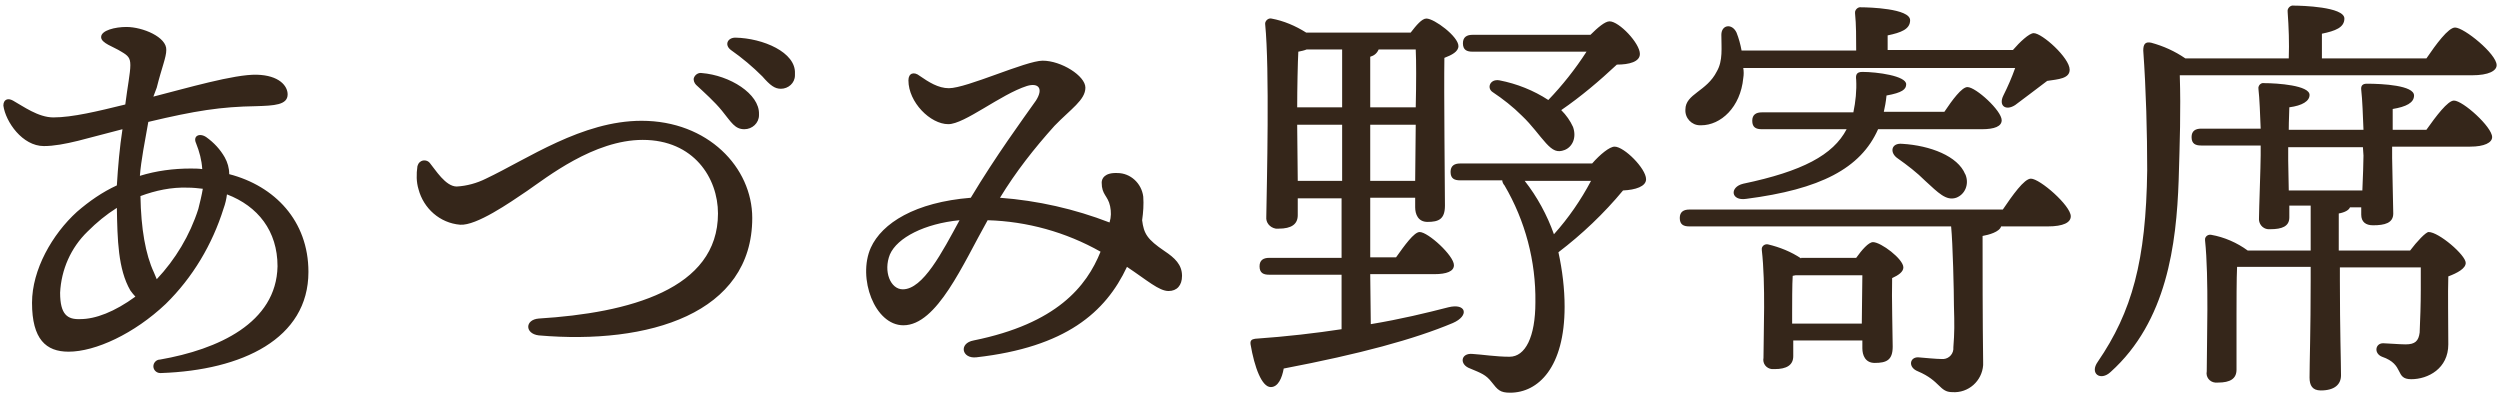
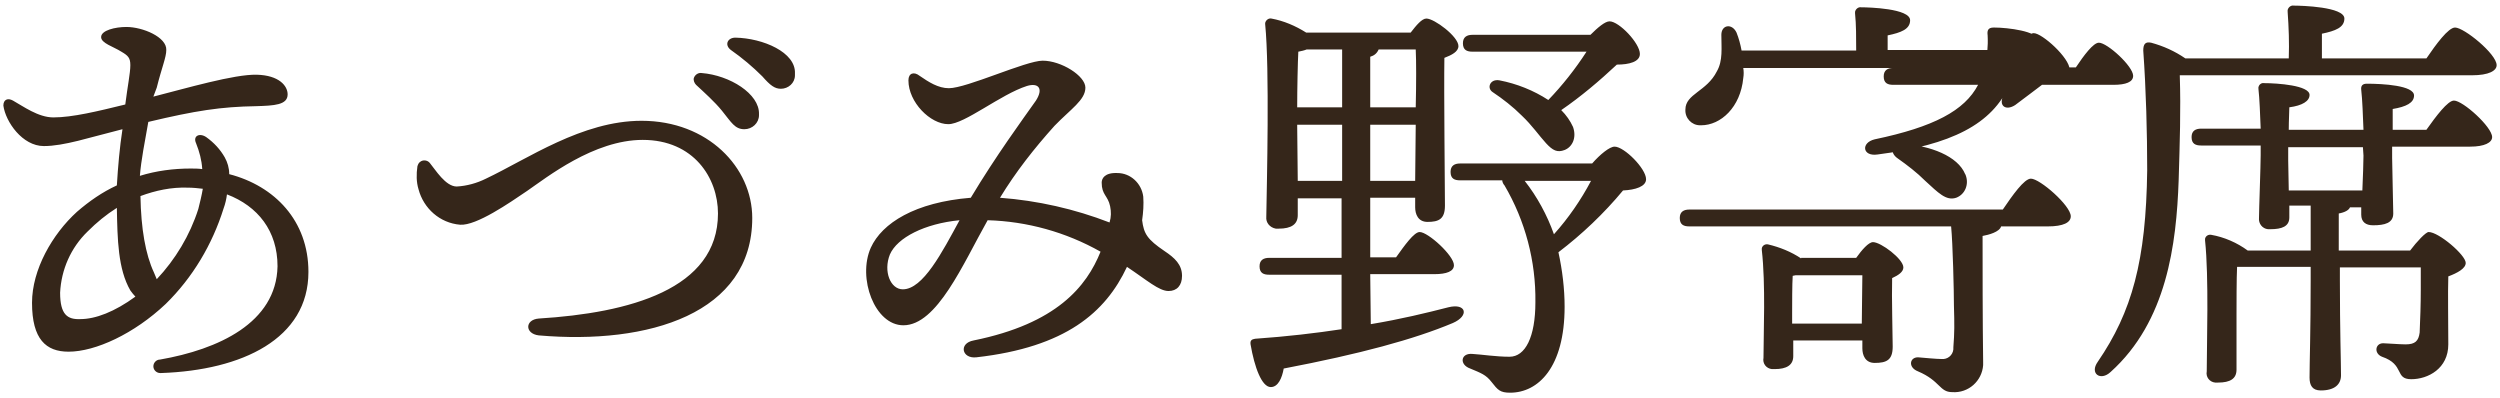
<svg xmlns="http://www.w3.org/2000/svg" version="1.1" id="レイヤー_1" x="0px" y="0px" viewBox="0 0 445 70.9" style="enable-background:new 0 0 445 70.9;" xml:space="preserve">
  <style type="text/css">
	.st0{fill:#35261A;}
</style>
-   <path id="logo" class="st0" d="M35.3,37.2c-1.5,4.7-4.1,9-7.4,12.5c-0.2-0.4-0.3-0.8-0.5-1.2c-1.5-3.2-2.3-7.8-2.4-13.6  c2.7-1,5.5-1.6,8.4-1.5c0.9,0,1.9,0.1,2.7,0.2C35.9,34.8,35.6,36,35.3,37.2z M10.7,52.1c0.2-4.1,1.9-8,4.9-10.9  c1.6-1.6,3.3-3,5.2-4.2c0.1,5.6,0.2,10.9,2.4,14.7c0.3,0.4,0.6,0.8,0.9,1.1c-3.7,2.7-7.1,4-9.8,4C12,56.9,10.7,56,10.7,52.1z   M27.9,15.6c0.9-3.6,1.7-5.4,1.7-6.7c0.1-2.3-4.2-4.1-7.1-4.1c-2,0-4.5,0.6-4.5,1.8c0,1.1,2.2,1.7,3.6,2.6c1.2,0.7,1.6,1.1,1.6,2.4  c0,1.4-0.5,3.8-0.9,7c-4.9,1.2-9.4,2.3-12.8,2.3c-2.7,0-5.4-2-7.2-3c-0.9-0.5-1.7-0.2-1.7,0.9C1,21.7,4,26,7.8,26c3.6,0,8-1.5,14-3  c-0.5,3.2-0.8,6.7-1,10c-2.6,1.2-4.9,2.8-7.1,4.7c-4.4,4-8,10.3-8,16.2c0,6.5,2.5,8.7,6.5,8.7c4.8,0,11.7-3.2,17.3-8.5  c4.8-4.7,8.3-10.6,10.3-17c0.3-0.8,0.5-1.7,0.6-2.5c5.5,2.1,9,6.5,9,12.8C49.2,57.5,38.8,62.2,28.5,64c-0.7,0-1.2,0.6-1.2,1.2  c0,0.7,0.6,1.2,1.2,1.2c0.1,0,0.1,0,0.2,0c14.4-0.5,26.2-6.1,26.2-18c0-9.1-6-15.3-14.1-17.4c0-1.1-0.3-2.1-0.8-3  c-0.8-1.4-1.9-2.6-3.3-3.6c-1.2-0.8-2.4-0.2-1.8,1.1c0.6,1.5,1,3,1.1,4.6c-0.7-0.1-1.4-0.1-2.1-0.1c-3,0-6.1,0.4-9,1.3  c0.2-2.7,0.9-6.2,1.5-9.6c8.4-2,12.9-2.7,19.2-2.8c3.2-0.1,5.6-0.2,5.6-2.1c0-1.5-1.5-3.4-5.5-3.5c-4-0.1-12.5,2.4-18.4,3.9  L27.9,15.6z M76.5,29c-0.4-0.5-1.2-0.6-1.7-0.2c-0.3,0.2-0.4,0.5-0.5,0.8c-0.2,1.4-0.2,2.8,0.2,4.1c0.9,3.4,3.8,6,7.4,6.3  c2.9,0.2,8.8-3.9,11.9-6c3.5-2.4,11.9-9.1,20.6-9.1c9.1,0,13.4,6.8,13.4,13.1c0,13.5-15.8,17.7-31.9,18.7c-2.5,0.2-2.5,2.7,0,3  c19.6,1.7,38-3.9,38-20.9c0-9-7.9-17.3-19.7-17.3c-10.6,0-20.3,6.8-27.7,10.3c-1.6,0.8-3.4,1.3-5.2,1.4C79.3,33.2,77.5,30.2,76.5,29  z M130.9,6.7c-1.4,0-2,1.3-0.8,2.2c2,1.4,3.9,3,5.6,4.7c1.4,1.6,2.2,2.2,3.3,2.2c1.3,0,2.5-1,2.5-2.4c0-0.1,0-0.2,0-0.3  C141.7,9.3,135.8,6.8,130.9,6.7z M124.9,13c-0.6-0.1-1.2,0.3-1.4,0.9c-0.1,0.4,0.1,0.9,0.4,1.2c1.5,1.4,3.3,3,4.6,4.6  c1.7,2.1,2.3,3.3,4,3.3c1.4,0,2.6-1.1,2.6-2.5c0-0.1,0-0.1,0-0.2C135.2,16.7,129.9,13.4,124.9,13L124.9,13z M160.7,51.5  c-2.2,0-3.5-3.2-2.3-6.2c1.3-3,6.2-5.5,12.4-6.1C167.7,44.9,164.3,51.5,160.7,51.5L160.7,51.5z M207.3,44.7c-3.1-2.1-3.7-3.1-4-5.5  c0.2-1.4,0.3-2.8,0.2-4.2c-0.3-2.4-2.3-4.2-4.6-4.2c-2.3-0.1-2.8,1-2.8,1.7c0,2.2,1.1,2.3,1.5,4.2c0.2,1,0.2,1.9-0.1,2.9  c-6.2-2.4-12.8-3.9-19.5-4.4c2.8-4.6,6.1-8.8,9.7-12.8c2.9-3,5.5-4.6,5.5-6.8c0-2.1-4.3-4.8-7.6-4.8c-3,0-13.5,4.9-16.7,4.9  c-1.9,0-3.6-1.1-5.2-2.2c-1-0.8-2-0.5-2,0.8c0,3.9,3.9,7.8,7.1,7.8c2.9,0,9.3-5.3,14-6.8c2-0.6,3,0.4,1.6,2.6  c-2.4,3.4-7.1,9.8-11.6,17.3C162.9,36,157,39.7,155,44.1c-2.4,5.4,0.7,13.8,5.8,13.8c6,0,10.6-10.9,15-18.7c7,0.2,13.9,2.1,20.1,5.6  c-2.5,6.2-7.8,12.8-22.6,15.8c-2.7,0.5-2.1,3.3,0.5,3c15.9-1.8,23-8,26.8-16.1c3.6,2.4,5.7,4.3,7.4,4.3c1.5,0,2.4-1,2.4-2.7  C210.4,47.1,209.1,45.9,207.3,44.7L207.3,44.7z M282.4,9.2c-2,3.1-4.3,6-6.8,8.6c-2.6-1.7-5.6-2.9-8.7-3.5c-1.7-0.3-2.3,1.4-1.2,2.1  c1.8,1.2,3.6,2.6,5.2,4.2c1.8,1.7,3.1,3.6,4.3,4.9s2,1.7,3.3,1.2c1.3-0.5,2.2-2.1,1.5-4.1c-0.5-1.1-1.2-2.1-2.1-3  c3.5-2.4,6.8-5.2,9.9-8.1c2.2,0,4.1-0.5,4.1-1.9c0-1.9-3.7-5.8-5.4-5.8c-0.8,0-2.1,1.1-3.4,2.4h-21c-1,0-1.7,0.4-1.7,1.5  c0,1.2,0.7,1.5,1.7,1.5L282.4,9.2z M231,32.2l-0.1-9.8v-0.2h8v10L231,32.2z M243.9,10.1c0.7-0.2,1.2-0.6,1.5-1.3h6.6  c0.1,2.1,0.1,5.9,0,10.3h-8.1L243.9,10.1z M238.9,8.8v10.3h-8c0-3.3,0.1-8.1,0.2-9.9c0.5-0.1,1-0.2,1.5-0.4L238.9,8.8z M243.9,32.2  v-10h8.1l-0.1,10H243.9z M243.9,48.8h11.4c2.2,0,3.5-0.5,3.5-1.6c0-1.7-4.6-5.9-6.1-5.9c-1,0-2.7,2.4-4.2,4.5h-4.6V35.2h8v1.7  c0,1.2,0.5,2.6,2.2,2.6c2,0,3.1-0.5,3.1-2.9c0-3.2-0.2-20.2-0.1-26.3c1.3-0.5,2.5-1.1,2.5-2.1c0-1.7-4.3-4.9-5.7-4.9  c-0.8,0-1.8,1.2-2.8,2.5h-18.6c-1.9-1.2-4-2.1-6.2-2.5c-0.5-0.1-1,0.3-1.1,0.8c0,0.1,0,0.1,0,0.2c0.8,8,0.3,28.2,0.2,34.3  c-0.1,1,0.6,1.9,1.7,2.1c0.2,0,0.3,0,0.5,0c2.3,0,3.4-0.8,3.4-2.4v-3h7.8v10.6h-12.9c-1,0-1.7,0.4-1.7,1.5c0,1.2,0.7,1.5,1.7,1.5  h12.9v9.7c-4.6,0.7-9.7,1.3-15.4,1.7c-0.6,0.1-0.9,0.3-0.8,1c0.7,4.1,2,7.6,3.6,7.6c1.3,0,2-1.6,2.3-3.3c13.6-2.6,23.2-5.2,30.1-8.1  c3-1.3,2.4-3.6-0.8-2.8c-3.9,1-8.4,2.1-13.8,3L243.9,48.8z M283.2,32.2c-1.8,3.4-4,6.6-6.6,9.5c-1.2-3.4-3-6.7-5.2-9.5H283.2z   M259.9,29.1c-1,0-1.7,0.4-1.7,1.5c0,1.2,0.7,1.5,1.7,1.5h7.5c0,0.3,0.2,0.7,0.4,0.9c3.7,6.3,5.6,13.5,5.5,20.8  c0,6.2-1.8,9.7-4.6,9.7c-2.4,0-4.9-0.4-6.6-0.5c-2.1-0.2-2.4,1.9-0.4,2.6c1.9,0.8,2.8,1.1,3.8,2.4c1.1,1.4,1.5,1.9,3.3,1.9  c5,0,9.7-4.5,9.7-15.3c0-3.2-0.4-6.5-1.1-9.7c4.2-3.2,8.1-6.9,11.5-11c2.2-0.1,4.1-0.7,4.1-2c0-1.9-3.9-5.8-5.6-5.8  c-0.9,0-2.6,1.4-4,3H259.9z M358.7,12.1c-0.6,1.7-1.3,3.3-2.1,4.9c-0.9,1.8,0.4,2.8,2.1,1.7c1.5-1.1,3.7-2.8,5.7-4.3  c2-0.3,4-0.4,4-2c0-2.1-4.9-6.5-6.4-6.5c-0.8,0-2.5,1.6-3.7,3h-22.3V6.3c2.4-0.5,4-1.1,4-2.7c0-2.1-7.4-2.3-8.7-2.3  c-0.5-0.1-1,0.3-1.1,0.8c0,0.1,0,0.2,0,0.3c0.2,1.9,0.2,4.4,0.2,6.6h-20.4c-0.2-1.1-0.5-2.2-0.9-3.2c-0.8-1.7-2.7-1.4-2.7,0.4  c0,2.3,0.3,4.6-0.8,6.5c-1.8,3.6-5.6,4-5.6,6.8c-0.1,1.5,1.1,2.8,2.6,2.8c0.1,0,0.1,0,0.2,0c3.5,0,7-3.2,7.5-8.4  c0.1-0.6,0.1-1.2,0-1.8L358.7,12.1z M335.3,20c0.2-0.9,0.4-1.9,0.5-3c2.8-0.5,3.5-1.1,3.5-2c0-1.5-5.2-2.2-7.8-2.2  c-1.1,0-1.2,0.6-1.1,1.4c0.1,1.9-0.1,3.9-0.5,5.8h-16.3c-1,0-1.7,0.4-1.7,1.5c0,1.2,0.7,1.5,1.7,1.5h15.1c-2.4,4.6-7.9,7.5-18.4,9.7  c-2.5,0.6-2.2,3.1,0.5,2.7c13.2-1.7,20.4-5.4,23.5-12.4h18.5c2.2,0,3.5-0.5,3.5-1.6c0-1.7-4.6-5.9-6.1-5.9c-1,0-2.7,2.3-4.1,4.4  H335.3z M338.6,25.6c-2-0.2-2.3,1.6-0.8,2.6c1.7,1.2,3.4,2.5,4.9,4c2.3,2.1,3.7,3.6,5.5,3c1.6-0.6,2.3-2.4,1.7-4  c0-0.1-0.1-0.2-0.1-0.2C348.5,27.8,343.6,25.9,338.6,25.6L338.6,25.6z M319,57.6v-1.9c0-1.4,0-5.2,0.1-6.6l0.5-0.1h11.9  c0,2.3-0.1,5.8-0.1,8.6H319z M320.6,46c-1.8-1.2-3.8-2-5.9-2.5c-0.5-0.1-1,0.2-1.1,0.7c0,0.1,0,0.2,0,0.3c0.7,6.1,0.3,14.9,0.3,19.2  c-0.2,1,0.5,1.9,1.5,2c0.2,0,0.3,0,0.5,0c2.1,0,3.3-0.7,3.3-2.3v-2.8h12.3V62c0,1.2,0.5,2.6,2.2,2.6c2.1,0,3.2-0.5,3.2-2.9  c0-1.9-0.2-8.8-0.1-12.2c1.1-0.5,2-1.1,2-1.9c0-1.5-4-4.5-5.4-4.5c-0.8,0-2,1.4-3,2.8H320.6z M300.7,37.3c-1,0-1.7,0.4-1.7,1.5  c0,1.2,0.7,1.5,1.7,1.5h46.6c0.3,3,0.5,11.6,0.5,14.1c0.1,3.4,0.1,4.8-0.1,7.4c0.1,1.1-0.7,2-1.7,2.1c-0.2,0-0.3,0-0.5,0  c-0.8,0-2.9-0.2-4.1-0.3c-1.5,0-1.8,1.8,0,2.5c4,1.7,3.8,3.7,6.1,3.7c2.9,0.2,5.3-2,5.5-4.8c0-0.2,0-0.4,0-0.6  c-0.1-7.4-0.1-17-0.1-22.4c1.1-0.2,3-0.7,3.3-1.7h8.3c2.8,0,4.1-0.7,4.1-1.8c0-1.9-5.5-6.7-7.1-6.7c-1.2,0-3.3,3-5,5.5L300.7,37.3z   M420.7,27.7c0,1.1-0.1,3.8-0.2,6.2h-13.1l-0.1-5.3v-2.4h13.3L420.7,27.7z M425.9,23.1v-3.7c2.4-0.4,3.8-1.1,3.8-2.4  c0-1.8-5.6-2.1-8.4-2.1c-0.7,0-1.1,0.3-1,1.1c0.2,1.7,0.3,4.6,0.4,7.1h-13.3c0-1.7,0.1-3.2,0.1-4c2.3-0.3,3.6-1.1,3.6-2.2  c0-1.7-5.7-2.1-8.1-2.1c-0.5-0.1-0.9,0.3-1,0.7c0,0.1,0,0.2,0,0.3c0.2,1.7,0.3,4.6,0.4,7.1h-10.6c-1,0-1.7,0.4-1.7,1.5  c0,1.2,0.7,1.5,1.7,1.5h10.6v1.7c0,1.8-0.3,9.9-0.3,11.2c-0.1,1,0.6,1.9,1.6,2c0.1,0,0.2,0,0.4,0c2.1,0,3.4-0.5,3.4-2.1v-2.1h3.8v8  h-11.2c-1.9-1.4-4.2-2.4-6.5-2.8c-0.5-0.1-1,0.2-1.1,0.7c0,0.1,0,0.2,0,0.3c0.7,6.6,0.3,18.5,0.3,23.3c-0.2,1,0.5,1.9,1.5,2  c0.2,0,0.3,0,0.5,0c2.2,0,3.3-0.7,3.3-2.3v-10c0-1.4,0-6.4,0.1-8.3h13.1v2.4c0,9-0.2,14.7-0.2,17.3c0,1.4,0.5,2.3,2,2.3  c2.5,0,3.6-1.1,3.6-2.7c0-2.2-0.2-8.1-0.2-16.8v-2.4h14.4v4c0,2.5-0.1,5.4-0.2,7.6c-0.2,1.5-0.8,2.1-2.5,2.1c-1,0-3.5-0.2-4-0.2  c-1.4,0-1.7,1.8-0.2,2.4c4.1,1.4,2.2,4,5.2,4s6.6-1.9,6.6-6.2c0-4.4-0.1-9,0-12.1c1.6-0.6,3.1-1.4,3.1-2.4c0-1.4-4.8-5.5-6.6-5.5  c-0.5,0-2.1,1.7-3.3,3.3h-12.7V38c1.1-0.2,1.8-0.6,2-1.1h2v1.3c0,1.3,0.8,1.9,2.1,1.9c2.1,0,3.6-0.4,3.6-2.1c0-1.4-0.2-8.2-0.2-9.9  v-2h13.9c2.5,0,3.9-0.7,3.9-1.7c0-1.8-5.2-6.5-6.8-6.5c-1.1,0-3.2,2.8-4.9,5.2L425.9,23.1z M413.3,10.4V6c2.4-0.5,4-1.1,4-2.7  c0-2.1-7.7-2.3-9-2.3c-0.5-0.1-1,0.3-1.1,0.8c0,0.1,0,0.2,0,0.3c0.2,2.8,0.3,5.5,0.2,8.3H389c-1.9-1.3-3.9-2.2-6.1-2.8  c-1-0.2-1.4,0.2-1.4,1.4c0.5,7,0.7,14.7,0.7,21.3c-0.2,16.1-2.7,25.2-8.8,34.1c-1.5,2.1,0.5,3.5,2.3,1.8c10-9,11.7-22.7,12.1-34.1  c0.2-6.8,0.4-12.4,0.2-18.7h52c3,0,4.4-0.8,4.4-1.8c0-2-5.8-6.7-7.4-6.7c-1.2,0-3.4,3-5.1,5.5L413.3,10.4z" />
+   <path id="logo" class="st0" d="M35.3,37.2c-1.5,4.7-4.1,9-7.4,12.5c-0.2-0.4-0.3-0.8-0.5-1.2c-1.5-3.2-2.3-7.8-2.4-13.6  c2.7-1,5.5-1.6,8.4-1.5c0.9,0,1.9,0.1,2.7,0.2C35.9,34.8,35.6,36,35.3,37.2z M10.7,52.1c0.2-4.1,1.9-8,4.9-10.9  c1.6-1.6,3.3-3,5.2-4.2c0.1,5.6,0.2,10.9,2.4,14.7c0.3,0.4,0.6,0.8,0.9,1.1c-3.7,2.7-7.1,4-9.8,4C12,56.9,10.7,56,10.7,52.1z   M27.9,15.6c0.9-3.6,1.7-5.4,1.7-6.7c0.1-2.3-4.2-4.1-7.1-4.1c-2,0-4.5,0.6-4.5,1.8c0,1.1,2.2,1.7,3.6,2.6c1.2,0.7,1.6,1.1,1.6,2.4  c0,1.4-0.5,3.8-0.9,7c-4.9,1.2-9.4,2.3-12.8,2.3c-2.7,0-5.4-2-7.2-3c-0.9-0.5-1.7-0.2-1.7,0.9C1,21.7,4,26,7.8,26c3.6,0,8-1.5,14-3  c-0.5,3.2-0.8,6.7-1,10c-2.6,1.2-4.9,2.8-7.1,4.7c-4.4,4-8,10.3-8,16.2c0,6.5,2.5,8.7,6.5,8.7c4.8,0,11.7-3.2,17.3-8.5  c4.8-4.7,8.3-10.6,10.3-17c0.3-0.8,0.5-1.7,0.6-2.5c5.5,2.1,9,6.5,9,12.8C49.2,57.5,38.8,62.2,28.5,64c-0.7,0-1.2,0.6-1.2,1.2  c0,0.7,0.6,1.2,1.2,1.2c0.1,0,0.1,0,0.2,0c14.4-0.5,26.2-6.1,26.2-18c0-9.1-6-15.3-14.1-17.4c0-1.1-0.3-2.1-0.8-3  c-0.8-1.4-1.9-2.6-3.3-3.6c-1.2-0.8-2.4-0.2-1.8,1.1c0.6,1.5,1,3,1.1,4.6c-0.7-0.1-1.4-0.1-2.1-0.1c-3,0-6.1,0.4-9,1.3  c0.2-2.7,0.9-6.2,1.5-9.6c8.4-2,12.9-2.7,19.2-2.8c3.2-0.1,5.6-0.2,5.6-2.1c0-1.5-1.5-3.4-5.5-3.5c-4-0.1-12.5,2.4-18.4,3.9  L27.9,15.6z M76.5,29c-0.4-0.5-1.2-0.6-1.7-0.2c-0.3,0.2-0.4,0.5-0.5,0.8c-0.2,1.4-0.2,2.8,0.2,4.1c0.9,3.4,3.8,6,7.4,6.3  c2.9,0.2,8.8-3.9,11.9-6c3.5-2.4,11.9-9.1,20.6-9.1c9.1,0,13.4,6.8,13.4,13.1c0,13.5-15.8,17.7-31.9,18.7c-2.5,0.2-2.5,2.7,0,3  c19.6,1.7,38-3.9,38-20.9c0-9-7.9-17.3-19.7-17.3c-10.6,0-20.3,6.8-27.7,10.3c-1.6,0.8-3.4,1.3-5.2,1.4C79.3,33.2,77.5,30.2,76.5,29  z M130.9,6.7c-1.4,0-2,1.3-0.8,2.2c2,1.4,3.9,3,5.6,4.7c1.4,1.6,2.2,2.2,3.3,2.2c1.3,0,2.5-1,2.5-2.4c0-0.1,0-0.2,0-0.3  C141.7,9.3,135.8,6.8,130.9,6.7z M124.9,13c-0.6-0.1-1.2,0.3-1.4,0.9c-0.1,0.4,0.1,0.9,0.4,1.2c1.5,1.4,3.3,3,4.6,4.6  c1.7,2.1,2.3,3.3,4,3.3c1.4,0,2.6-1.1,2.6-2.5c0-0.1,0-0.1,0-0.2C135.2,16.7,129.9,13.4,124.9,13L124.9,13z M160.7,51.5  c-2.2,0-3.5-3.2-2.3-6.2c1.3-3,6.2-5.5,12.4-6.1C167.7,44.9,164.3,51.5,160.7,51.5L160.7,51.5z M207.3,44.7c-3.1-2.1-3.7-3.1-4-5.5  c0.2-1.4,0.3-2.8,0.2-4.2c-0.3-2.4-2.3-4.2-4.6-4.2c-2.3-0.1-2.8,1-2.8,1.7c0,2.2,1.1,2.3,1.5,4.2c0.2,1,0.2,1.9-0.1,2.9  c-6.2-2.4-12.8-3.9-19.5-4.4c2.8-4.6,6.1-8.8,9.7-12.8c2.9-3,5.5-4.6,5.5-6.8c0-2.1-4.3-4.8-7.6-4.8c-3,0-13.5,4.9-16.7,4.9  c-1.9,0-3.6-1.1-5.2-2.2c-1-0.8-2-0.5-2,0.8c0,3.9,3.9,7.8,7.1,7.8c2.9,0,9.3-5.3,14-6.8c2-0.6,3,0.4,1.6,2.6  c-2.4,3.4-7.1,9.8-11.6,17.3C162.9,36,157,39.7,155,44.1c-2.4,5.4,0.7,13.8,5.8,13.8c6,0,10.6-10.9,15-18.7c7,0.2,13.9,2.1,20.1,5.6  c-2.5,6.2-7.8,12.8-22.6,15.8c-2.7,0.5-2.1,3.3,0.5,3c15.9-1.8,23-8,26.8-16.1c3.6,2.4,5.7,4.3,7.4,4.3c1.5,0,2.4-1,2.4-2.7  C210.4,47.1,209.1,45.9,207.3,44.7L207.3,44.7z M282.4,9.2c-2,3.1-4.3,6-6.8,8.6c-2.6-1.7-5.6-2.9-8.7-3.5c-1.7-0.3-2.3,1.4-1.2,2.1  c1.8,1.2,3.6,2.6,5.2,4.2c1.8,1.7,3.1,3.6,4.3,4.9s2,1.7,3.3,1.2c1.3-0.5,2.2-2.1,1.5-4.1c-0.5-1.1-1.2-2.1-2.1-3  c3.5-2.4,6.8-5.2,9.9-8.1c2.2,0,4.1-0.5,4.1-1.9c0-1.9-3.7-5.8-5.4-5.8c-0.8,0-2.1,1.1-3.4,2.4h-21c-1,0-1.7,0.4-1.7,1.5  c0,1.2,0.7,1.5,1.7,1.5L282.4,9.2z M231,32.2l-0.1-9.8v-0.2h8v10L231,32.2z M243.9,10.1c0.7-0.2,1.2-0.6,1.5-1.3h6.6  c0.1,2.1,0.1,5.9,0,10.3h-8.1L243.9,10.1z M238.9,8.8v10.3h-8c0-3.3,0.1-8.1,0.2-9.9c0.5-0.1,1-0.2,1.5-0.4L238.9,8.8z M243.9,32.2  v-10h8.1l-0.1,10H243.9z M243.9,48.8h11.4c2.2,0,3.5-0.5,3.5-1.6c0-1.7-4.6-5.9-6.1-5.9c-1,0-2.7,2.4-4.2,4.5h-4.6V35.2h8v1.7  c0,1.2,0.5,2.6,2.2,2.6c2,0,3.1-0.5,3.1-2.9c0-3.2-0.2-20.2-0.1-26.3c1.3-0.5,2.5-1.1,2.5-2.1c0-1.7-4.3-4.9-5.7-4.9  c-0.8,0-1.8,1.2-2.8,2.5h-18.6c-1.9-1.2-4-2.1-6.2-2.5c-0.5-0.1-1,0.3-1.1,0.8c0,0.1,0,0.1,0,0.2c0.8,8,0.3,28.2,0.2,34.3  c-0.1,1,0.6,1.9,1.7,2.1c0.2,0,0.3,0,0.5,0c2.3,0,3.4-0.8,3.4-2.4v-3h7.8v10.6h-12.9c-1,0-1.7,0.4-1.7,1.5c0,1.2,0.7,1.5,1.7,1.5  h12.9v9.7c-4.6,0.7-9.7,1.3-15.4,1.7c-0.6,0.1-0.9,0.3-0.8,1c0.7,4.1,2,7.6,3.6,7.6c1.3,0,2-1.6,2.3-3.3c13.6-2.6,23.2-5.2,30.1-8.1  c3-1.3,2.4-3.6-0.8-2.8c-3.9,1-8.4,2.1-13.8,3L243.9,48.8z M283.2,32.2c-1.8,3.4-4,6.6-6.6,9.5c-1.2-3.4-3-6.7-5.2-9.5H283.2z   M259.9,29.1c-1,0-1.7,0.4-1.7,1.5c0,1.2,0.7,1.5,1.7,1.5h7.5c0,0.3,0.2,0.7,0.4,0.9c3.7,6.3,5.6,13.5,5.5,20.8  c0,6.2-1.8,9.7-4.6,9.7c-2.4,0-4.9-0.4-6.6-0.5c-2.1-0.2-2.4,1.9-0.4,2.6c1.9,0.8,2.8,1.1,3.8,2.4c1.1,1.4,1.5,1.9,3.3,1.9  c5,0,9.7-4.5,9.7-15.3c0-3.2-0.4-6.5-1.1-9.7c4.2-3.2,8.1-6.9,11.5-11c2.2-0.1,4.1-0.7,4.1-2c0-1.9-3.9-5.8-5.6-5.8  c-0.9,0-2.6,1.4-4,3H259.9z M358.7,12.1c-0.6,1.7-1.3,3.3-2.1,4.9c-0.9,1.8,0.4,2.8,2.1,1.7c1.5-1.1,3.7-2.8,5.7-4.3  c2-0.3,4-0.4,4-2c0-2.1-4.9-6.5-6.4-6.5c-0.8,0-2.5,1.6-3.7,3h-22.3V6.3c2.4-0.5,4-1.1,4-2.7c0-2.1-7.4-2.3-8.7-2.3  c-0.5-0.1-1,0.3-1.1,0.8c0,0.1,0,0.2,0,0.3c0.2,1.9,0.2,4.4,0.2,6.6h-20.4c-0.2-1.1-0.5-2.2-0.9-3.2c-0.8-1.7-2.7-1.4-2.7,0.4  c0,2.3,0.3,4.6-0.8,6.5c-1.8,3.6-5.6,4-5.6,6.8c-0.1,1.5,1.1,2.8,2.6,2.8c0.1,0,0.1,0,0.2,0c3.5,0,7-3.2,7.5-8.4  c0.1-0.6,0.1-1.2,0-1.8L358.7,12.1z c0.2-0.9,0.4-1.9,0.5-3c2.8-0.5,3.5-1.1,3.5-2c0-1.5-5.2-2.2-7.8-2.2  c-1.1,0-1.2,0.6-1.1,1.4c0.1,1.9-0.1,3.9-0.5,5.8h-16.3c-1,0-1.7,0.4-1.7,1.5c0,1.2,0.7,1.5,1.7,1.5h15.1c-2.4,4.6-7.9,7.5-18.4,9.7  c-2.5,0.6-2.2,3.1,0.5,2.7c13.2-1.7,20.4-5.4,23.5-12.4h18.5c2.2,0,3.5-0.5,3.5-1.6c0-1.7-4.6-5.9-6.1-5.9c-1,0-2.7,2.3-4.1,4.4  H335.3z M338.6,25.6c-2-0.2-2.3,1.6-0.8,2.6c1.7,1.2,3.4,2.5,4.9,4c2.3,2.1,3.7,3.6,5.5,3c1.6-0.6,2.3-2.4,1.7-4  c0-0.1-0.1-0.2-0.1-0.2C348.5,27.8,343.6,25.9,338.6,25.6L338.6,25.6z M319,57.6v-1.9c0-1.4,0-5.2,0.1-6.6l0.5-0.1h11.9  c0,2.3-0.1,5.8-0.1,8.6H319z M320.6,46c-1.8-1.2-3.8-2-5.9-2.5c-0.5-0.1-1,0.2-1.1,0.7c0,0.1,0,0.2,0,0.3c0.7,6.1,0.3,14.9,0.3,19.2  c-0.2,1,0.5,1.9,1.5,2c0.2,0,0.3,0,0.5,0c2.1,0,3.3-0.7,3.3-2.3v-2.8h12.3V62c0,1.2,0.5,2.6,2.2,2.6c2.1,0,3.2-0.5,3.2-2.9  c0-1.9-0.2-8.8-0.1-12.2c1.1-0.5,2-1.1,2-1.9c0-1.5-4-4.5-5.4-4.5c-0.8,0-2,1.4-3,2.8H320.6z M300.7,37.3c-1,0-1.7,0.4-1.7,1.5  c0,1.2,0.7,1.5,1.7,1.5h46.6c0.3,3,0.5,11.6,0.5,14.1c0.1,3.4,0.1,4.8-0.1,7.4c0.1,1.1-0.7,2-1.7,2.1c-0.2,0-0.3,0-0.5,0  c-0.8,0-2.9-0.2-4.1-0.3c-1.5,0-1.8,1.8,0,2.5c4,1.7,3.8,3.7,6.1,3.7c2.9,0.2,5.3-2,5.5-4.8c0-0.2,0-0.4,0-0.6  c-0.1-7.4-0.1-17-0.1-22.4c1.1-0.2,3-0.7,3.3-1.7h8.3c2.8,0,4.1-0.7,4.1-1.8c0-1.9-5.5-6.7-7.1-6.7c-1.2,0-3.3,3-5,5.5L300.7,37.3z   M420.7,27.7c0,1.1-0.1,3.8-0.2,6.2h-13.1l-0.1-5.3v-2.4h13.3L420.7,27.7z M425.9,23.1v-3.7c2.4-0.4,3.8-1.1,3.8-2.4  c0-1.8-5.6-2.1-8.4-2.1c-0.7,0-1.1,0.3-1,1.1c0.2,1.7,0.3,4.6,0.4,7.1h-13.3c0-1.7,0.1-3.2,0.1-4c2.3-0.3,3.6-1.1,3.6-2.2  c0-1.7-5.7-2.1-8.1-2.1c-0.5-0.1-0.9,0.3-1,0.7c0,0.1,0,0.2,0,0.3c0.2,1.7,0.3,4.6,0.4,7.1h-10.6c-1,0-1.7,0.4-1.7,1.5  c0,1.2,0.7,1.5,1.7,1.5h10.6v1.7c0,1.8-0.3,9.9-0.3,11.2c-0.1,1,0.6,1.9,1.6,2c0.1,0,0.2,0,0.4,0c2.1,0,3.4-0.5,3.4-2.1v-2.1h3.8v8  h-11.2c-1.9-1.4-4.2-2.4-6.5-2.8c-0.5-0.1-1,0.2-1.1,0.7c0,0.1,0,0.2,0,0.3c0.7,6.6,0.3,18.5,0.3,23.3c-0.2,1,0.5,1.9,1.5,2  c0.2,0,0.3,0,0.5,0c2.2,0,3.3-0.7,3.3-2.3v-10c0-1.4,0-6.4,0.1-8.3h13.1v2.4c0,9-0.2,14.7-0.2,17.3c0,1.4,0.5,2.3,2,2.3  c2.5,0,3.6-1.1,3.6-2.7c0-2.2-0.2-8.1-0.2-16.8v-2.4h14.4v4c0,2.5-0.1,5.4-0.2,7.6c-0.2,1.5-0.8,2.1-2.5,2.1c-1,0-3.5-0.2-4-0.2  c-1.4,0-1.7,1.8-0.2,2.4c4.1,1.4,2.2,4,5.2,4s6.6-1.9,6.6-6.2c0-4.4-0.1-9,0-12.1c1.6-0.6,3.1-1.4,3.1-2.4c0-1.4-4.8-5.5-6.6-5.5  c-0.5,0-2.1,1.7-3.3,3.3h-12.7V38c1.1-0.2,1.8-0.6,2-1.1h2v1.3c0,1.3,0.8,1.9,2.1,1.9c2.1,0,3.6-0.4,3.6-2.1c0-1.4-0.2-8.2-0.2-9.9  v-2h13.9c2.5,0,3.9-0.7,3.9-1.7c0-1.8-5.2-6.5-6.8-6.5c-1.1,0-3.2,2.8-4.9,5.2L425.9,23.1z M413.3,10.4V6c2.4-0.5,4-1.1,4-2.7  c0-2.1-7.7-2.3-9-2.3c-0.5-0.1-1,0.3-1.1,0.8c0,0.1,0,0.2,0,0.3c0.2,2.8,0.3,5.5,0.2,8.3H389c-1.9-1.3-3.9-2.2-6.1-2.8  c-1-0.2-1.4,0.2-1.4,1.4c0.5,7,0.7,14.7,0.7,21.3c-0.2,16.1-2.7,25.2-8.8,34.1c-1.5,2.1,0.5,3.5,2.3,1.8c10-9,11.7-22.7,12.1-34.1  c0.2-6.8,0.4-12.4,0.2-18.7h52c3,0,4.4-0.8,4.4-1.8c0-2-5.8-6.7-7.4-6.7c-1.2,0-3.4,3-5.1,5.5L413.3,10.4z" />
</svg>